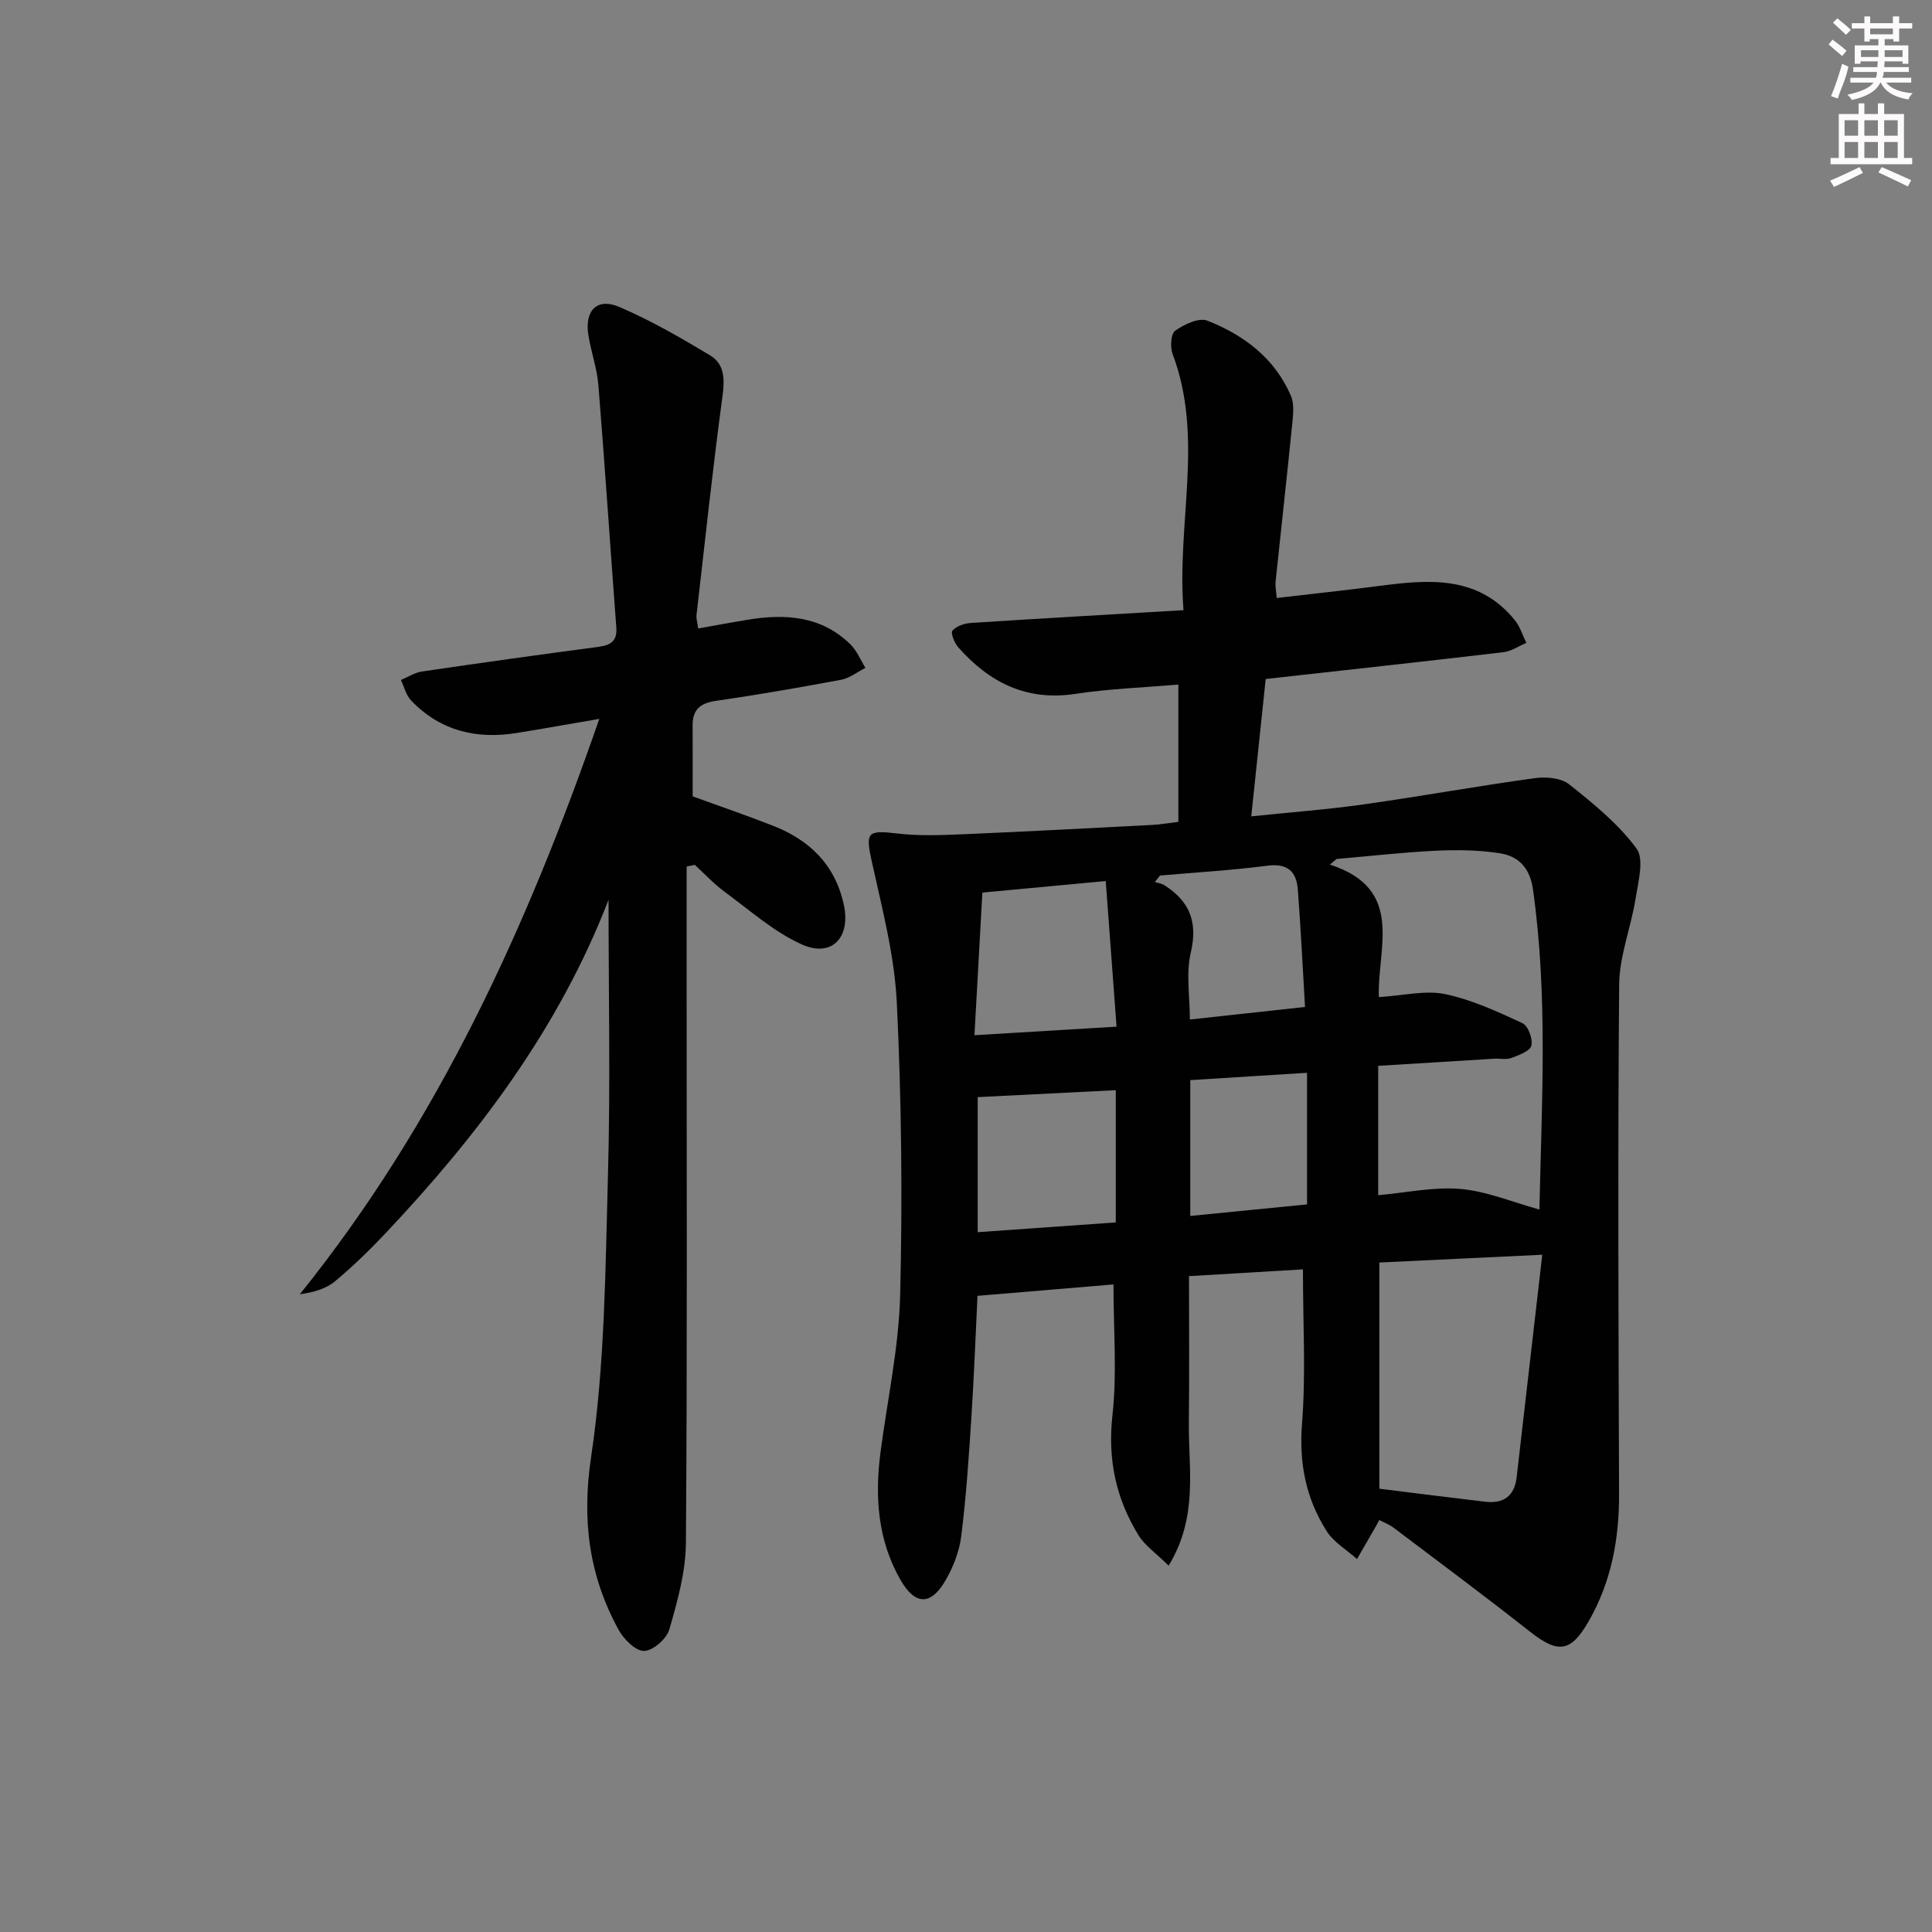
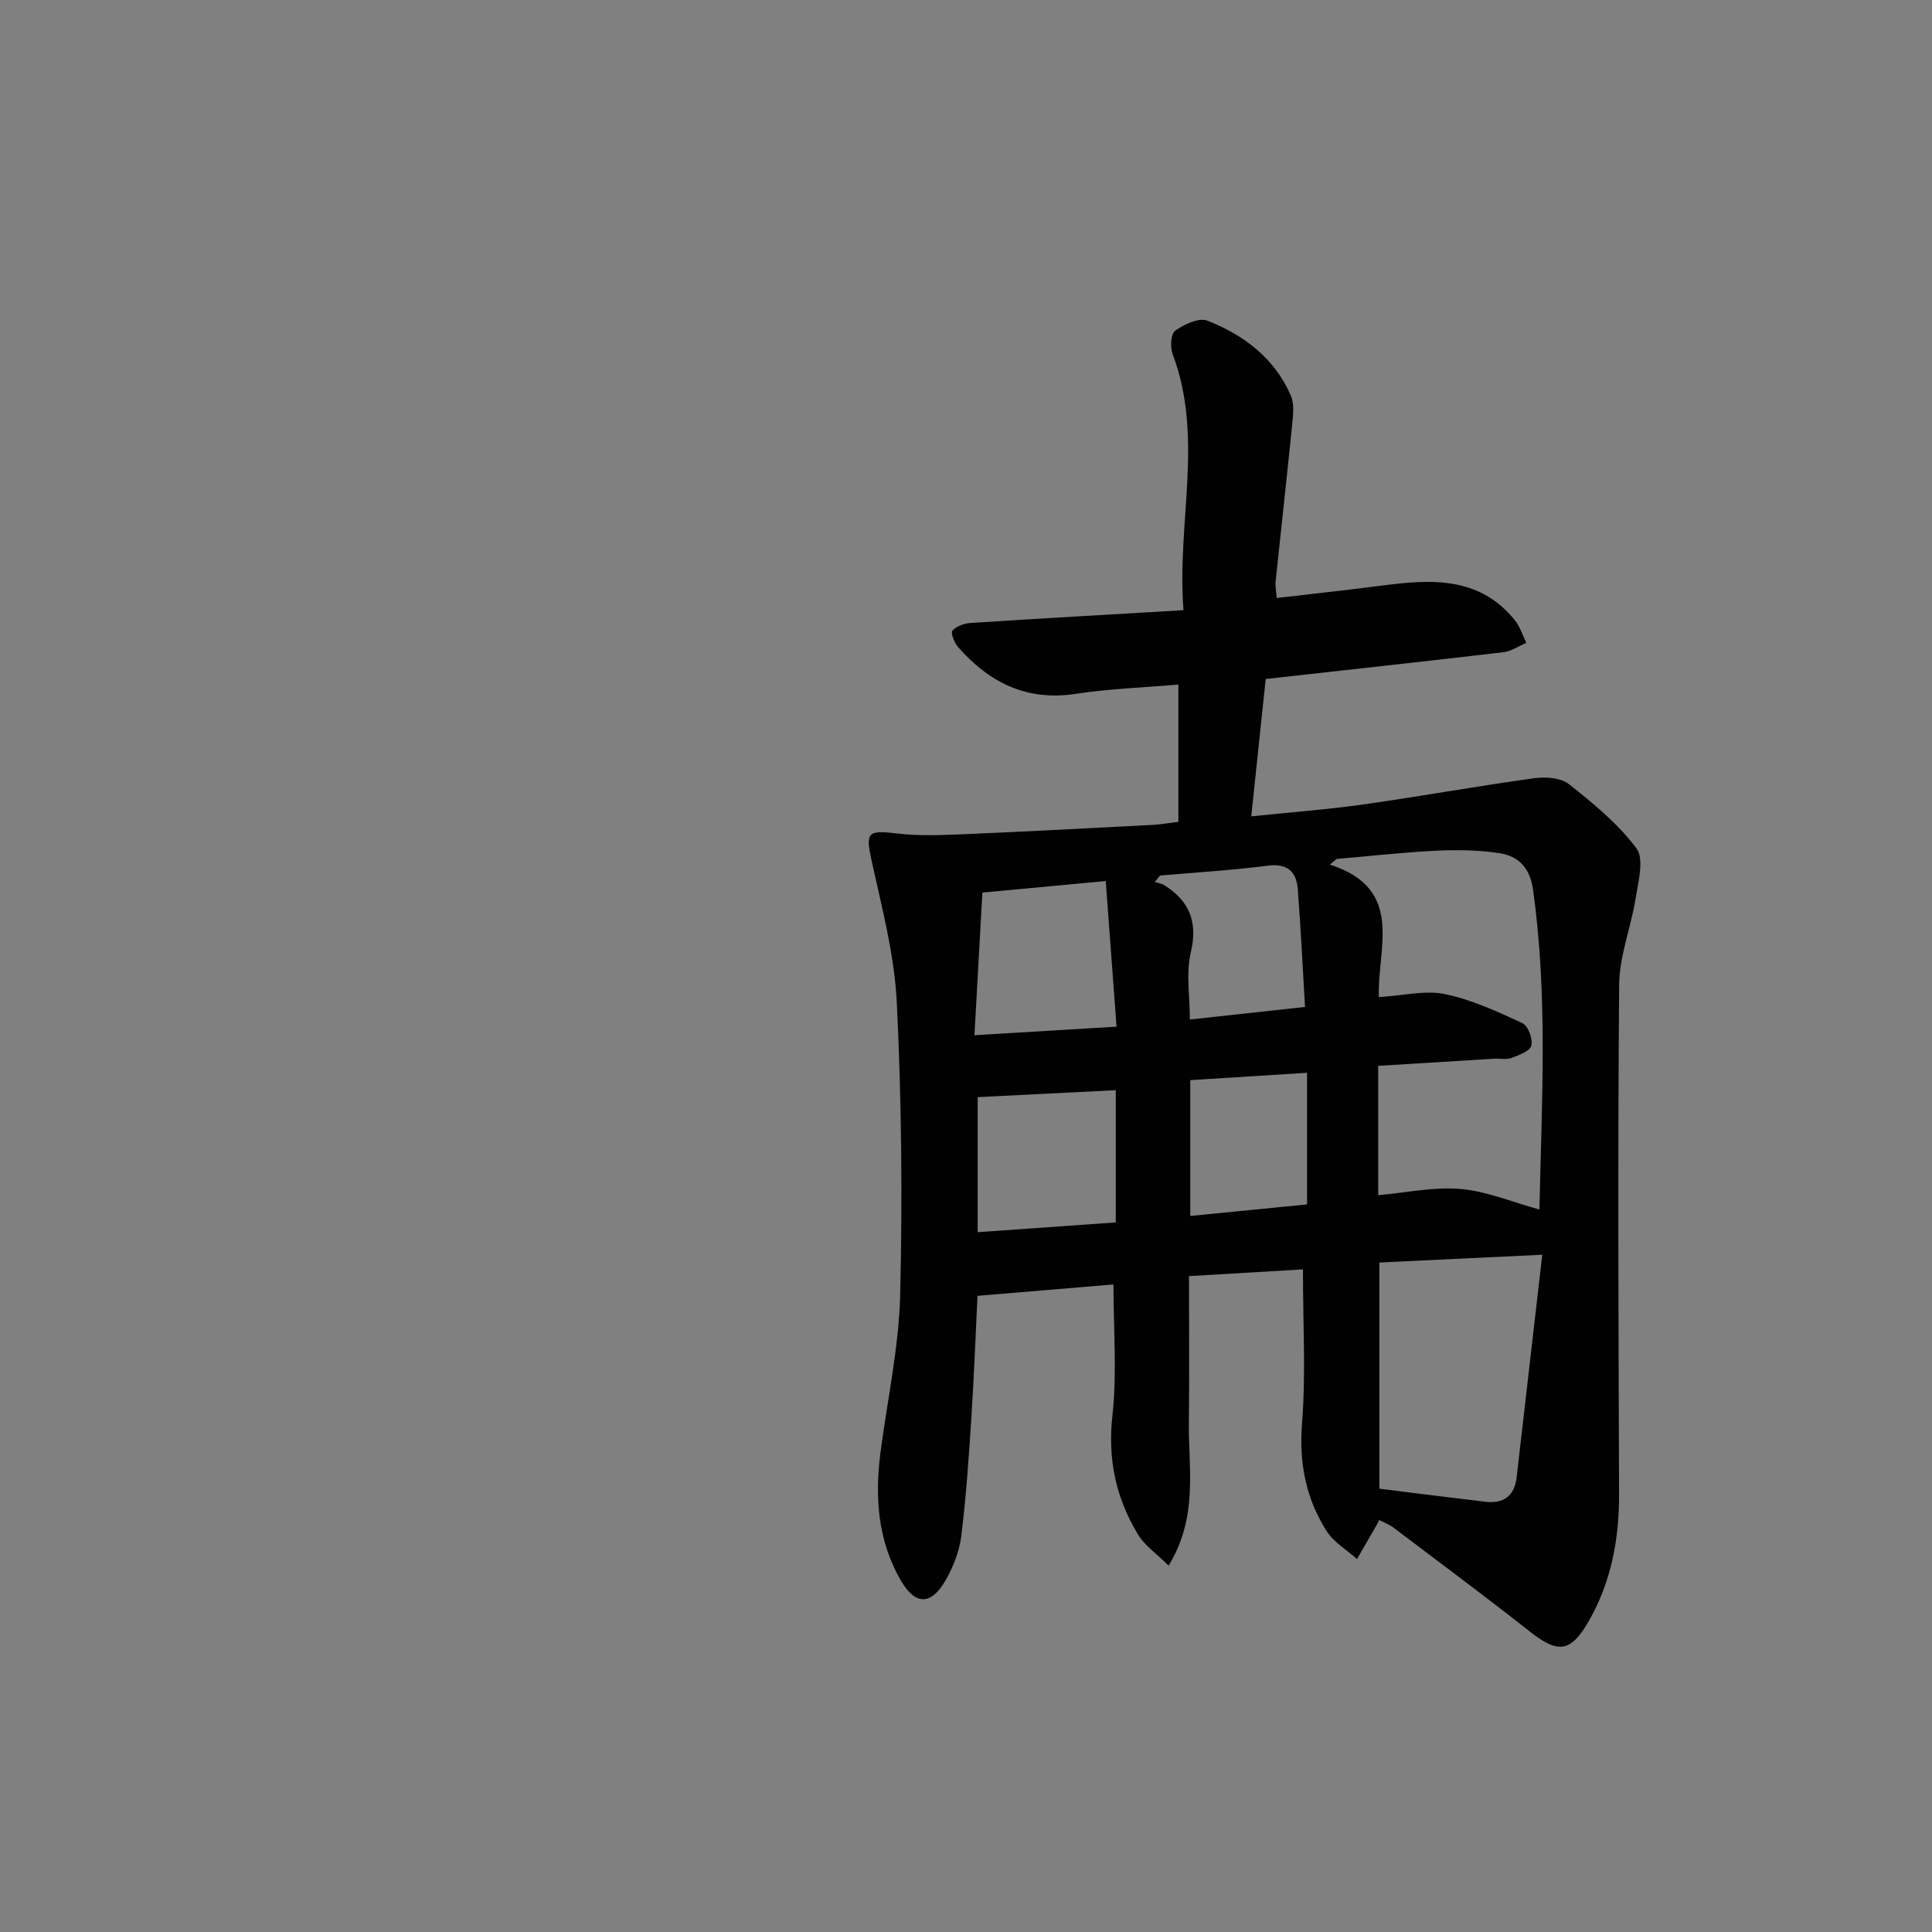
<svg xmlns="http://www.w3.org/2000/svg" enable-background="new 0 0 400 400" viewBox="0 0 400 400">
  <rect x="0" y="0" width="400" height="400" fill="#808080" stroke="none" />
  <path d="m269.76 262.81c-7.46.44-15.34.91-23.59 1.4 0 10.37.09 20.32-.03 30.27-.11 9.58 2 19.52-4.19 29.67-2.59-2.57-4.94-4.16-6.28-6.36-4.63-7.58-6.37-15.66-5.35-24.78.97-8.69.21-17.57.21-27.08-9.28.78-18.61 1.56-28.15 2.36-.42 8.57-.73 17-1.28 25.41-.53 8.12-1.07 16.26-2.08 24.33-.4 3.18-1.67 6.45-3.3 9.24-2.99 5.14-6.24 5.11-9.25-.11-4.76-8.25-5.38-17.3-4.16-26.57 1.42-10.83 3.79-21.63 4.06-32.49.49-20.13.28-40.31-.69-60.42-.47-9.83-3.05-19.6-5.18-29.29-1.33-6.06-.99-6.57 5.23-5.83 4.43.53 8.98.36 13.46.17 13.12-.55 26.24-1.26 39.36-1.94 1.63-.08 3.24-.37 5.42-.63 0-9.52 0-18.74 0-28.43-7.15.62-14.3.86-21.33 1.93-10.13 1.54-17.82-2.37-24.25-9.65-.79-.89-1.61-2.95-1.19-3.44.79-.94 2.44-1.5 3.77-1.59 14.41-.94 28.84-1.75 44.06-2.65-1.43-18.14 4.29-35.72-2.25-53.02-.54-1.42-.37-4.22.54-4.85 1.86-1.31 4.92-2.76 6.66-2.07 7.56 2.98 13.93 7.77 17.28 15.53.72 1.67.48 3.87.29 5.79-1.09 10.9-2.31 21.79-3.45 32.69-.1.95.12 1.94.23 3.41 7.33-.86 14.37-1.61 21.38-2.52 10.28-1.34 20.42-2.16 27.93 7.13 1.08 1.33 1.6 3.11 2.37 4.68-1.57.66-3.1 1.73-4.72 1.93-16.15 1.9-32.32 3.66-49.24 5.55-.96 9.08-1.93 18.38-2.99 28.44 8.21-.86 15.77-1.42 23.27-2.48 11.82-1.67 23.57-3.8 35.39-5.43 2.33-.32 5.46-.07 7.15 1.27 5.03 3.99 10.17 8.18 13.94 13.27 1.64 2.21.38 6.88-.17 10.34-.95 6-3.36 11.91-3.41 17.87-.3 35.16-.14 70.32-.02 105.48.03 9.33-1.61 18.17-6.29 26.32-3.71 6.47-6.33 6.75-12.2 2.12-9.27-7.3-18.74-14.34-28.16-21.46-.9-.68-2-1.09-3.01-1.62-.25.48-.38.79-.55 1.07-1.35 2.34-2.7 4.68-4.05 7.01-2.13-1.91-4.82-3.47-6.29-5.79-4.28-6.74-5.74-14.07-5.09-22.28.81-10.24.19-20.57.19-31.9zm15.71-56.37c5.17-.32 9.66-1.47 13.72-.62 5.53 1.15 10.83 3.62 16.01 6.01 1.17.54 2.2 3.29 1.85 4.66-.29 1.15-2.6 1.97-4.16 2.56-1.03.39-2.31.07-3.47.14-8.05.48-16.1.99-24.08 1.48v26.78c5.88-.52 11.53-1.77 17.03-1.29 5.42.47 10.68 2.7 16.35 4.26.46-21.97 1.8-44.15-1.34-66.31-.62-4.38-2.95-6.83-6.78-7.44-4.35-.69-8.86-.75-13.27-.54-6.88.33-13.73 1.12-20.6 1.71-.46.39-.93.77-1.39 1.16 15.62 5.06 9.79 17.23 10.13 27.44zm.11 101.78c7.56.94 14.74 1.86 21.93 2.7 3.78.44 6.05-1.16 6.5-5.1 1.72-15.08 3.47-30.16 5.3-46.04-12.21.58-23.07 1.1-33.73 1.61zm-83.83-93.89c10.21-.61 19.54-1.17 29.42-1.77-.77-10.32-1.49-20.12-2.24-30.15-8.89.83-16.91 1.58-25.54 2.39-.54 9.85-1.08 19.5-1.64 29.53zm29.26 38.76c0-9.55 0-18.56 0-27.38-10.01.5-19.22.97-28.59 1.44v27.96c9.84-.7 19.24-1.36 28.59-2.02zm9.15-71.82c-.35.45-.71.9-1.06 1.34.65.21 1.37.29 1.93.64 5.24 3.3 7.01 7.61 5.51 13.96-1.02 4.31-.19 9.06-.19 13.87 8.15-.89 15.82-1.72 23.84-2.6-.5-8.43-.88-16.37-1.49-24.3-.28-3.68-2.08-5.49-6.26-4.95-7.4.96-14.85 1.39-22.28 2.04zm30.45 68.09c0-9.27 0-18 0-27.25-8.36.52-16.35 1.03-24.18 1.52v28.12c8.3-.82 16.17-1.6 24.18-2.39z" fill="#010102" />
-   <path d="m125.99 186.3c-10.27 26.59-26.94 48.65-46.14 69-3.31 3.51-6.79 6.89-10.49 9.98-1.85 1.54-4.37 2.28-7.28 2.68 28.54-35.48 46.99-75.84 62-119.12-6.15 1.05-11.59 2.03-17.05 2.91-8.4 1.36-15.91-.43-21.92-6.73-1.04-1.09-1.42-2.8-2.11-4.23 1.45-.6 2.85-1.54 4.36-1.76 12.15-1.79 24.31-3.49 36.48-5.1 2.54-.34 3.98-1.14 3.76-4.03-1.26-16.72-2.36-33.45-3.71-50.16-.28-3.44-1.48-6.8-2.05-10.23-.88-5.2 1.73-7.96 6.41-5.95 6.5 2.79 12.7 6.37 18.78 10.02 2.96 1.78 3.04 4.87 2.56 8.39-2.04 15.11-3.65 30.28-5.39 45.43-.07.62.15 1.28.35 2.72 3.52-.63 6.84-1.25 10.18-1.8 7.84-1.29 15.33-.84 21.38 5.13 1.32 1.31 2.06 3.21 3.07 4.83-1.67.84-3.27 2.12-5.04 2.46-8.64 1.62-17.3 3.11-26 4.38-3.21.47-4.76 1.84-4.74 5.06.03 4.81.01 9.63.01 14.7 5.49 2 11.13 3.92 16.68 6.1 7.56 2.97 12.81 8.06 14.61 16.32 1.48 6.8-2.49 11.07-8.8 8.19-5.76-2.63-10.71-7.06-15.9-10.87-2.21-1.63-4.1-3.69-6.14-5.55-.57.11-1.13.22-1.7.33v24.15c0 38.65.14 77.3-.15 115.95-.05 5.98-1.76 12.04-3.43 17.85-.56 1.94-3.36 4.41-5.2 4.46-1.75.05-4.21-2.39-5.28-4.33-6.15-11.23-7.68-22.69-5.71-35.88 2.85-19.14 2.94-38.74 3.48-58.16.53-18.94.12-37.88.12-57.14z" fill="#010102" />
  <g fill="#fcfafa">
-     <path d="m378.6 9.2.8-1c.9.7 1.9 1.4 2.9 2.3l-.9 1.1c-1.1-.9-2-1.7-2.8-2.4zm.5 10.7c.9-2.1 1.6-4.3 2.3-6.7.4.2.8.4 1.3.6-.7 3.1-1.5 4.3-2.2 6.6zm.4-15.2.9-.9c1 .8 2 1.6 2.8 2.4l-1 1c-1-.9-1.9-1.8-2.7-2.5zm12.5-1.3h1.2v1.4h2.7v1.1h-2.7v2.7h-1.2v-.5h-1.8v1.3h4.9v3.8h-1.2v-.5h-3.7c0 .4-.1.9-.1 1.2h5.1v1h-5.2c0 .5-.1.9-.3 1.2h6v1h-5.2c1.1 1.3 2.9 2 5.5 2.2-.4.4-.7.8-.9 1.3-2.9-.5-4.8-1.6-5.7-3.5h-.1c-.8 1.7-2.7 2.9-5.9 3.6-.2-.4-.6-.8-.9-1.1 2.8-.6 4.6-1.4 5.4-2.5h-4.8v-1h5.3c.1-.3.2-.7.2-1.2h-4.9v-1h5c0-.4 0-.8.1-1.2h-3.6v.5h-1.2v-3.8h4.9v-1.3h-1.8v.5h-1.1v-2.7h-2.6v-1.1h2.6v-1.4h1.2v1.4h4.7v-1.4zm-6.7 8.4h3.6c0-.4 0-.9 0-1.4h-3.6zm1.9-4.7h4.7v-1.2h-4.7zm6.7 3.3h-3.7v1.4h3.7z" />
-     <path d="m384.7 21.4h1.3v2.2h2.8v-2.2h1.3v2.2h4.1v9.1h1.7v1.3h-16.9v-1.3h1.7v-9.1h4.1v-2.2zm.3 13.2.7 1.2c-1.8.9-3.8 1.9-6 2.9-.2-.4-.5-.8-.8-1.3 2.4-1 4.4-2 6.1-2.8zm-3.1-6.5h2.8v-3.2h-2.8zm0 4.6h2.8v-3.3h-2.8v3.2zm4.1-4.6h2.8v-3.2h-2.8zm0 4.6h2.8v-3.3h-2.8zm3.6 1.9c2.1.9 4.1 1.8 6.1 2.7l-.7 1.3c-2.2-1.1-4.2-2-6.1-2.9zm3.3-9.7h-2.8v3.2h2.8zm-2.8 7.8h2.8v-3.3h-2.8z" />
-   </g>
+     </g>
</svg>